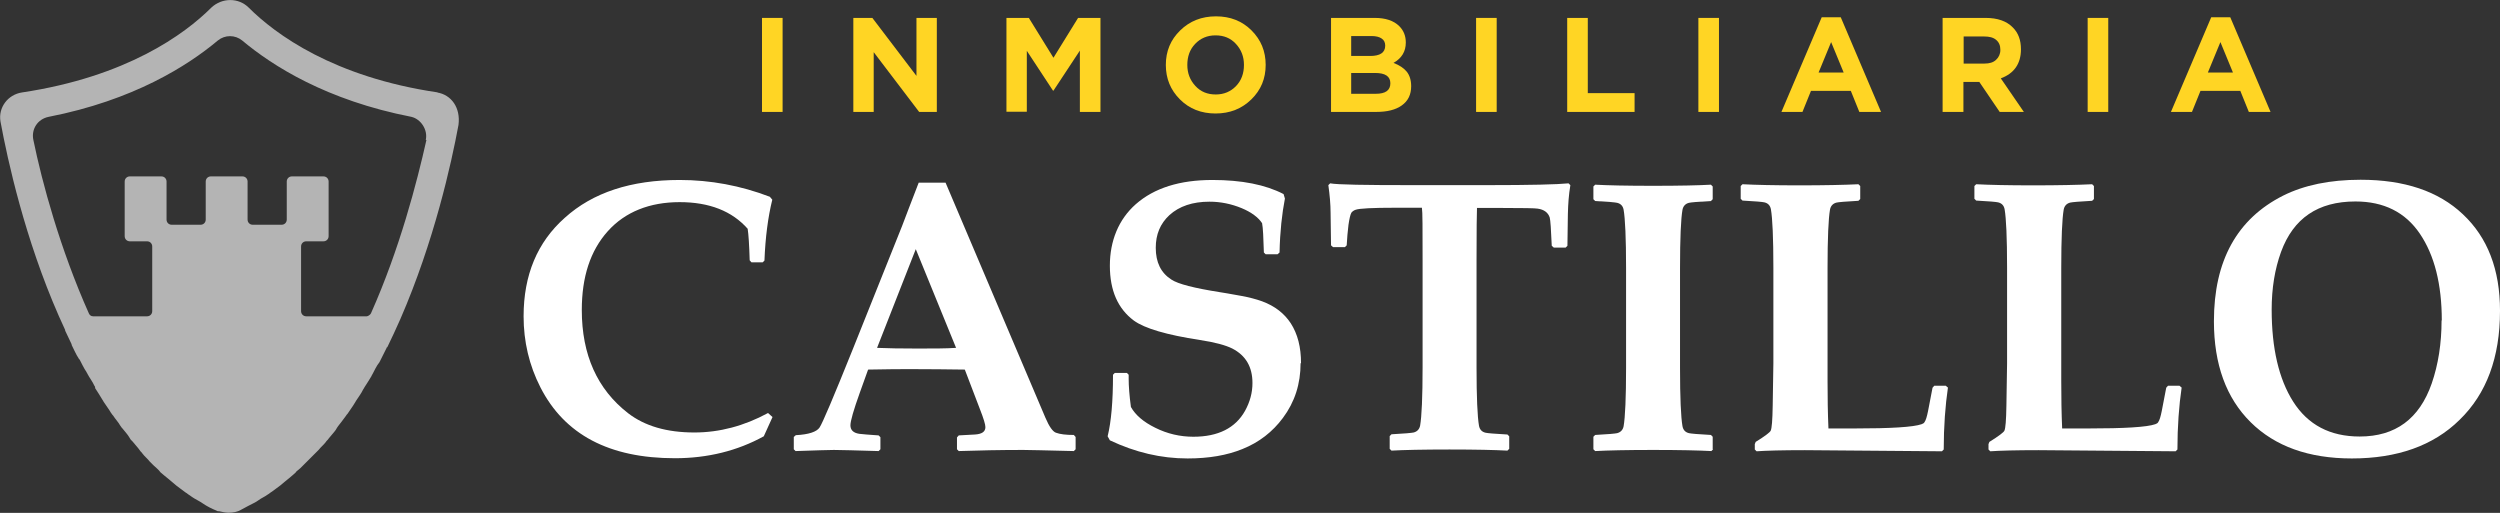
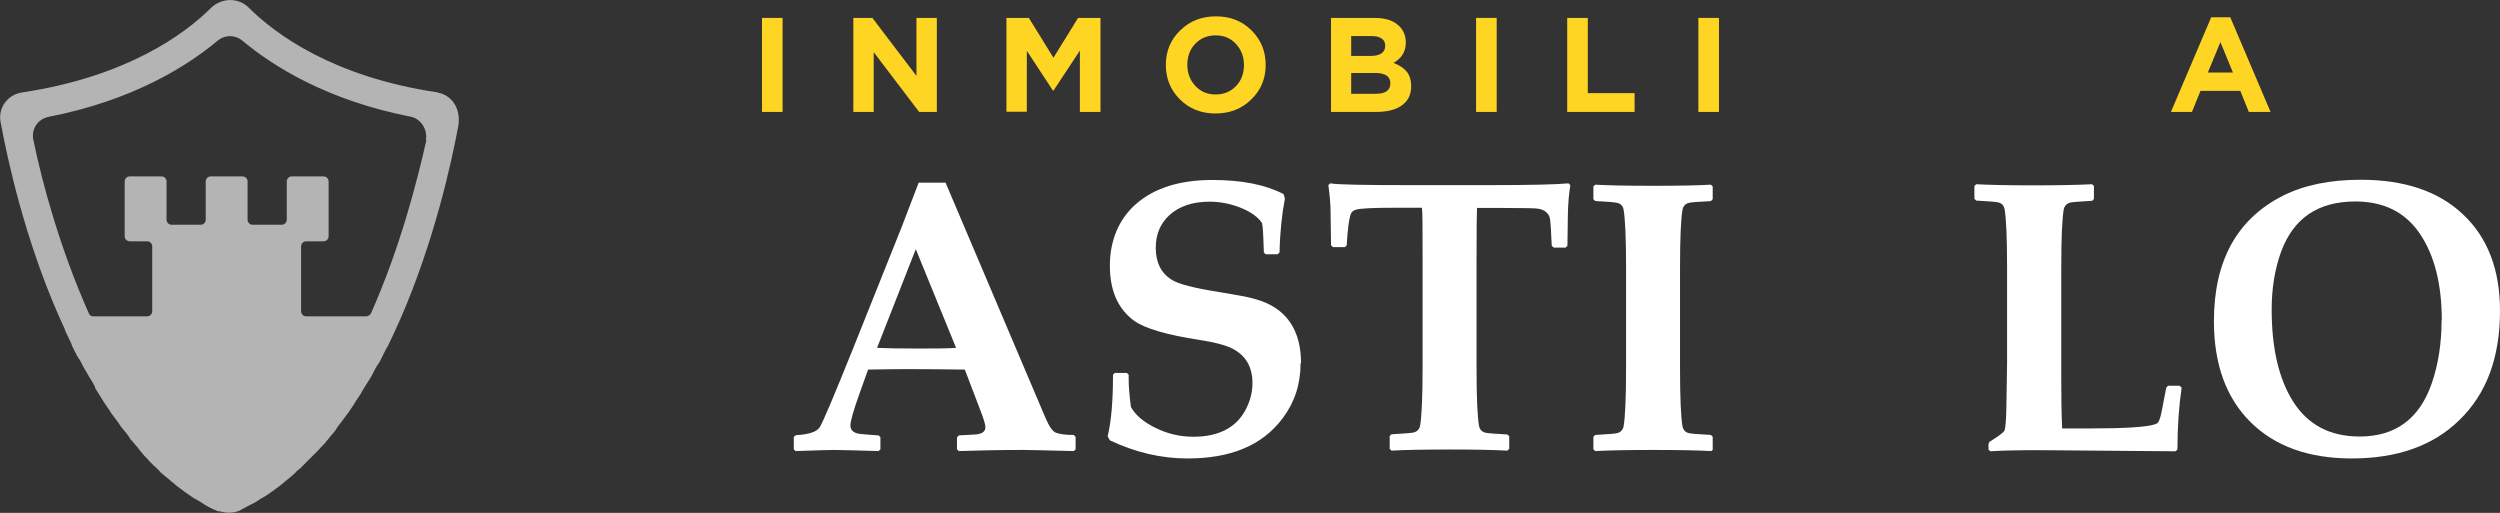
<svg xmlns="http://www.w3.org/2000/svg" id="Layer_2" data-name="Layer 2" viewBox="0 0 111.68 22.91">
  <rect x="0" y="0" width="111.68" height="22.91" fill="#333333" stroke="none" />
  <defs>
    <style>
      .cls-1 {
        opacity: .63;
      }

      .cls-1, .cls-2, .cls-3 {
        stroke-width: 0px;
      }

      .cls-1, .cls-3 {
        fill: #fff;
      }

      .cls-2 {
        fill: #ffd524;
      }
    </style>
  </defs>
  <g id="Fondo_Azul" data-name="Fondo Azul">
    <path class="cls-1" d="M19.57,4.13c-4.66-.68-7.27-2.6-8.46-3.79-.45-.45-1.19-.45-1.67,0-1.19,1.19-3.79,3.09-8.46,3.79-.64.1-1.06.68-.96,1.29.32,1.74,1.09,5.24,2.6,8.68h0c.1.23.19.42.29.64v.03c.1.19.19.42.29.61v.03c.1.19.19.42.32.61,0,0,0,.03.03.03.1.19.19.39.32.58,0,.03.03.03.03.06.1.19.23.35.32.55.03.03.03.06.03.1.1.16.23.35.32.51.03.03.03.06.06.1.1.16.23.32.32.48.03.03.06.1.1.13.1.16.23.29.32.45.03.03.06.1.1.13.1.13.23.26.32.42.03.06.06.1.13.16.1.13.23.26.32.39.03.06.1.1.13.16.1.13.23.23.32.35.06.06.1.1.16.16.1.1.23.19.32.32.06.06.13.1.19.16.13.1.23.19.35.29.06.06.13.1.19.16.13.1.26.19.39.29.06.03.13.1.19.13.13.1.29.19.42.26.06.03.1.06.16.1.19.13.39.23.61.32.03.03.1.03.13.03.13.03.26.06.42.06.19,0,.39-.03.55-.13.19-.1.42-.23.61-.32.06-.03.1-.06.16-.1.13-.1.29-.16.42-.26.06-.03.13-.1.19-.13.13-.1.26-.19.39-.29.06-.06.13-.1.19-.16.13-.1.23-.19.35-.29.06-.06.13-.1.16-.16.13-.1.23-.19.35-.32.06-.06.1-.1.16-.16.1-.1.23-.23.32-.32l.16-.16c.1-.13.23-.23.32-.35.03-.06.1-.1.13-.16.1-.13.23-.26.32-.39.03-.06.06-.1.1-.16.1-.13.23-.29.32-.42.03-.03.06-.1.1-.13.1-.16.23-.32.32-.48.03-.03.03-.06.06-.1.1-.16.23-.32.32-.51.03-.03.03-.06.06-.1.1-.16.23-.35.32-.51,0-.03.03-.06.03-.06.1-.19.19-.39.32-.55,0-.03.03-.03.03-.06.1-.19.19-.39.29-.58,0,0,0-.03.03-.03.1-.19.19-.42.29-.61h0c.1-.23.19-.42.29-.64h0c1.51-3.47,2.28-6.95,2.6-8.68.1-.77-.32-1.35-.96-1.45ZM19.05,6.25c-.42,1.87-1.19,4.86-2.48,7.75-.03.06-.13.13-.19.13h-2.7c-.13,0-.23-.1-.23-.23v-2.89c0-.13.1-.23.23-.23h.77c.13,0,.23-.1.23-.23v-2.44c0-.13-.1-.23-.23-.23h-1.41c-.13,0-.23.1-.23.23v1.7c0,.13-.1.23-.23.23h-1.29c-.13,0-.23-.1-.23-.23v-1.7c0-.13-.1-.23-.23-.23h-1.41c-.13,0-.23.1-.23.23v1.7c0,.13-.1.23-.23.23h-1.29c-.13,0-.23-.1-.23-.23v-1.7c0-.13-.1-.23-.23-.23h-1.41c-.13,0-.23.1-.23.23v2.44c0,.13.1.23.23.23h.77c.13,0,.23.1.23.23v2.89c0,.13-.1.23-.23.23h-2.41c-.1,0-.16-.06-.19-.13-1.29-2.89-2.09-5.85-2.48-7.75-.1-.48.19-.93.68-1.03,3.79-.74,6.21-2.28,7.56-3.41.32-.26.77-.26,1.09,0,1.35,1.13,3.76,2.67,7.56,3.41.42.1.74.58.64,1.03Z" />
    <g>
-       <path class="cls-3" d="M34.51,18.63l-.39.86c-1.18.65-2.51.98-3.97.98-2.93,0-4.93-1.05-6.01-3.17-.5-.98-.75-2.04-.75-3.17,0-1.84.61-3.31,1.84-4.4,1.25-1.13,2.96-1.69,5.13-1.69,1.38,0,2.72.25,4.03.75l.11.13c-.19.77-.31,1.68-.35,2.72l-.08.08h-.5l-.08-.09c-.02-.68-.05-1.15-.09-1.41-.7-.79-1.71-1.19-3.04-1.19s-2.43.43-3.21,1.3-1.16,2.04-1.16,3.52c0,2,.69,3.54,2.07,4.61.74.57,1.72.86,2.96.86,1.12,0,2.22-.29,3.29-.87l.21.19Z" />
      <path class="cls-3" d="M48.05,20.07l-.08.08c-1.25-.03-2-.05-2.26-.05-1.03,0-1.99.02-2.88.05l-.08-.08v-.53l.08-.09.73-.04c.31-.02.46-.13.46-.33,0-.12-.08-.38-.24-.79l-.68-1.78c-.77-.01-1.57-.02-2.37-.02-.44,0-1.09,0-1.95.02l-.37,1.03c-.28.78-.42,1.27-.42,1.46,0,.21.13.34.4.38.15.02.43.04.86.07l.08.08v.54l-.08.08c-1.04-.03-1.71-.05-2-.05-.23,0-.8.02-1.71.05l-.08-.08v-.55l.09-.08c.58-.03.93-.15,1.06-.34s.63-1.37,1.49-3.51l2.2-5.5c.16-.43.41-1.07.74-1.93h1.2l4.46,10.5c.17.4.33.62.47.67.19.07.45.1.8.1l.08.09v.54ZM42.71,15.54l-1.8-4.41-1.73,4.41c.46.02,1.06.03,1.79.03s1.29,0,1.73-.03Z" />
      <path class="cls-3" d="M58.1,16.22c0,.93-.26,1.74-.79,2.45-.46.62-1.06,1.09-1.81,1.39-.69.28-1.5.42-2.45.42-1.18,0-2.33-.27-3.47-.81l-.1-.18c.16-.65.24-1.56.24-2.75l.08-.08h.54l.08.08v.19c0,.31.03.73.1,1.25.2.36.56.67,1.09.93.54.27,1.11.4,1.7.4,1.11,0,1.88-.39,2.31-1.16.22-.4.33-.81.33-1.24,0-.72-.3-1.23-.9-1.54-.3-.15-.78-.28-1.44-.38-1.5-.23-2.48-.52-2.96-.87-.71-.53-1.07-1.34-1.07-2.45s.39-2.07,1.16-2.75c.82-.72,1.96-1.08,3.42-1.08,1.31,0,2.37.21,3.18.63l.06.2c-.13.67-.22,1.47-.24,2.41l-.09.08h-.53l-.08-.08c-.02-.67-.04-1.11-.08-1.31-.17-.26-.48-.49-.91-.67-.46-.19-.94-.29-1.44-.29-.75,0-1.35.2-1.79.6-.41.38-.61.86-.61,1.46,0,.65.23,1.12.7,1.42.3.2,1.02.38,2.15.56.12.02.45.07.98.17.33.06.64.14.92.24.57.21.99.54,1.28.98.31.48.46,1.07.46,1.79Z" />
      <path class="cls-3" d="M70.15,8.28c-.07.42-.1.84-.11,1.29l-.02,1.41-.08.08h-.53l-.09-.08c-.03-.72-.06-1.14-.09-1.26-.07-.22-.25-.36-.54-.4-.11-.02-.64-.03-1.58-.03h-1.13c-.01.2-.02.98-.02,2.34v4.78c0,1.34.04,2.21.11,2.61.03.16.12.27.29.31.08.02.41.05.98.08l.08.08v.56l-.08.08c-.56-.03-1.42-.05-2.59-.05s-2.07.02-2.59.05l-.08-.08v-.57l.08-.08c.57-.03.9-.06.99-.08.16-.04.26-.15.29-.31.07-.4.11-1.27.11-2.61v-4.78c0-1.39,0-2.17-.03-2.34h-1.2c-1,0-1.59.03-1.76.09-.09.03-.15.08-.19.13-.05.09-.09.27-.13.54-.04.3-.06.6-.08.92l-.08.08h-.53l-.09-.08-.02-1.44c0-.4-.04-.82-.1-1.25l.08-.08c.33.06,1.54.08,3.62.08h3.41c1.92,0,3.13-.03,3.62-.08l.08.08Z" />
      <path class="cls-3" d="M76.53,20.07l-.08.08c-.56-.03-1.43-.05-2.6-.05s-2.03.02-2.59.05l-.08-.08v-.56l.08-.08c.57-.03.9-.06.98-.08.16-.04.26-.15.29-.31.07-.4.11-1.27.11-2.61v-4.45c0-1.34-.04-2.21-.11-2.61-.03-.16-.12-.27-.29-.31-.08-.02-.41-.05-.98-.08l-.08-.08v-.57l.08-.08c.54.03,1.4.05,2.59.05s2.05-.02,2.58-.05l.08.08v.57l-.08.08c-.57.03-.9.06-.98.08-.16.04-.26.15-.29.31-.07.4-.11,1.27-.11,2.61v4.45c0,1.34.04,2.21.11,2.61.03.16.12.27.29.31.08.02.41.05.98.08l.08.08v.56Z" />
-       <path class="cls-3" d="M87.02,17.3c-.12.82-.19,1.75-.19,2.78l-.08.08-6.12-.05c-1.02,0-1.74.02-2.16.05l-.08-.08v-.24l.04-.1c.42-.26.64-.43.67-.5.05-.1.08-.47.09-1.12l.03-1.89v-4.27c0-1.34-.04-2.21-.11-2.61-.03-.16-.12-.27-.29-.31-.08-.02-.41-.05-.98-.08l-.08-.08v-.57l.08-.08c.58.03,1.43.05,2.54.05s2.03-.02,2.64-.05l.08.08v.58l-.08.08c-.57.03-.9.06-.98.08-.16.04-.26.15-.29.31-.07.4-.11,1.27-.11,2.61v5.03c0,.74.01,1.45.04,2.14h1.15c1.64,0,2.64-.06,3.01-.19.06-.02.11-.05.13-.09.06-.08.11-.25.16-.5l.2-1.04.08-.09h.51l.09.08Z" />
      <path class="cls-3" d="M97.46,17.3c-.12.82-.19,1.75-.19,2.78l-.08.08-6.12-.05c-1.02,0-1.74.02-2.16.05l-.08-.08v-.24l.04-.1c.42-.26.64-.43.67-.5.05-.1.08-.47.09-1.12l.03-1.89v-4.27c0-1.34-.04-2.21-.11-2.61-.03-.16-.12-.27-.29-.31-.08-.02-.41-.05-.98-.08l-.08-.08v-.57l.08-.08c.58.03,1.43.05,2.54.05s2.03-.02,2.64-.05l.08.08v.58l-.08.08c-.57.03-.9.06-.98.08-.16.04-.26.15-.29.31-.07.4-.11,1.27-.11,2.61v5.03c0,.74.01,1.45.04,2.14h1.15c1.64,0,2.64-.06,3.01-.19.06-.02.11-.05.13-.09.06-.08.11-.25.16-.5l.2-1.04.08-.09h.51l.09.08Z" />
      <path class="cls-3" d="M111.68,13.89c0,2.07-.6,3.7-1.81,4.87-1.17,1.15-2.78,1.72-4.81,1.72-1.92,0-3.43-.54-4.52-1.62-1.09-1.08-1.64-2.58-1.64-4.51,0-2.7,1.03-4.57,3.09-5.61.94-.47,2.09-.71,3.46-.71,1.96,0,3.48.51,4.57,1.54,1.11,1.04,1.66,2.48,1.66,4.31ZM109.08,14.32c0-1.63-.33-2.92-.98-3.88-.65-.96-1.61-1.44-2.88-1.44-1.67,0-2.77.75-3.32,2.25-.28.77-.42,1.63-.42,2.58,0,1.73.32,3.1.96,4.11.66,1.04,1.65,1.56,2.97,1.56,1.6,0,2.67-.79,3.22-2.37.29-.84.44-1.78.44-2.82Z" />
    </g>
    <g>
      <path class="cls-2" d="M34.04,5V.8h.92v4.2h-.92Z" />
      <path class="cls-2" d="M38.12,5V.8h.85l1.97,2.59V.8h.91v4.2h-.79l-2.03-2.67v2.67h-.91Z" />
      <path class="cls-2" d="M44.96,5V.8h1l1.1,1.78,1.1-1.78h1v4.2h-.92v-2.74l-1.18,1.79h-.02l-1.17-1.78v2.72h-.91Z" />
      <path class="cls-2" d="M55.9,4.44c-.43.42-.96.63-1.6.63s-1.17-.21-1.59-.63c-.42-.42-.63-.93-.63-1.54s.21-1.12.64-1.54c.43-.42.96-.63,1.6-.63s1.17.21,1.59.63.63.93.63,1.54-.21,1.12-.64,1.54ZM53.4,3.84c.24.26.54.38.91.38s.67-.13.91-.38c.24-.25.35-.57.35-.94s-.12-.68-.36-.94c-.24-.26-.54-.38-.91-.38s-.67.13-.91.38c-.24.25-.35.57-.35.94s.12.68.36.94Z" />
      <path class="cls-2" d="M59.46,5V.8h1.95c.48,0,.85.12,1.1.37.19.19.29.43.29.73,0,.4-.18.7-.55.91.26.1.46.23.59.39.13.16.2.38.2.65,0,.38-.14.66-.42.86-.28.2-.66.29-1.15.29h-2ZM60.36,2.5h.85c.44,0,.67-.15.67-.46,0-.14-.05-.25-.16-.32-.1-.07-.25-.11-.45-.11h-.91v.89ZM60.36,4.19h1.1c.44,0,.65-.16.65-.47s-.23-.46-.68-.46h-1.07v.92Z" />
      <path class="cls-2" d="M65.94,5V.8h.92v4.2h-.92Z" />
      <path class="cls-2" d="M70.01,5V.8h.92v3.36h2.09v.84h-3.02Z" />
      <path class="cls-2" d="M75.87,5V.8h.92v4.2h-.92Z" />
-       <path class="cls-2" d="M79.58,5l1.8-4.23h.85l1.8,4.23h-.97l-.38-.94h-1.78l-.38.94h-.94ZM81.24,3.24h1.12l-.56-1.36-.56,1.36Z" />
-       <path class="cls-2" d="M86.78,5V.8h1.92c.53,0,.94.14,1.22.43.24.24.36.56.36.97,0,.64-.3,1.08-.9,1.3l1.03,1.5h-1.08l-.91-1.34h-.71v1.34h-.92ZM87.71,2.84h.94c.22,0,.4-.05.52-.17.12-.11.19-.26.19-.44,0-.2-.06-.34-.19-.45s-.31-.15-.53-.15h-.92v1.21Z" />
-       <path class="cls-2" d="M93.26,5V.8h.92v4.2h-.92Z" />
      <path class="cls-2" d="M96.98,5l1.8-4.23h.85l1.8,4.23h-.97l-.38-.94h-1.78l-.38.94h-.94ZM98.63,3.24h1.12l-.56-1.36-.56,1.36Z" />
    </g>
  </g>
</svg>